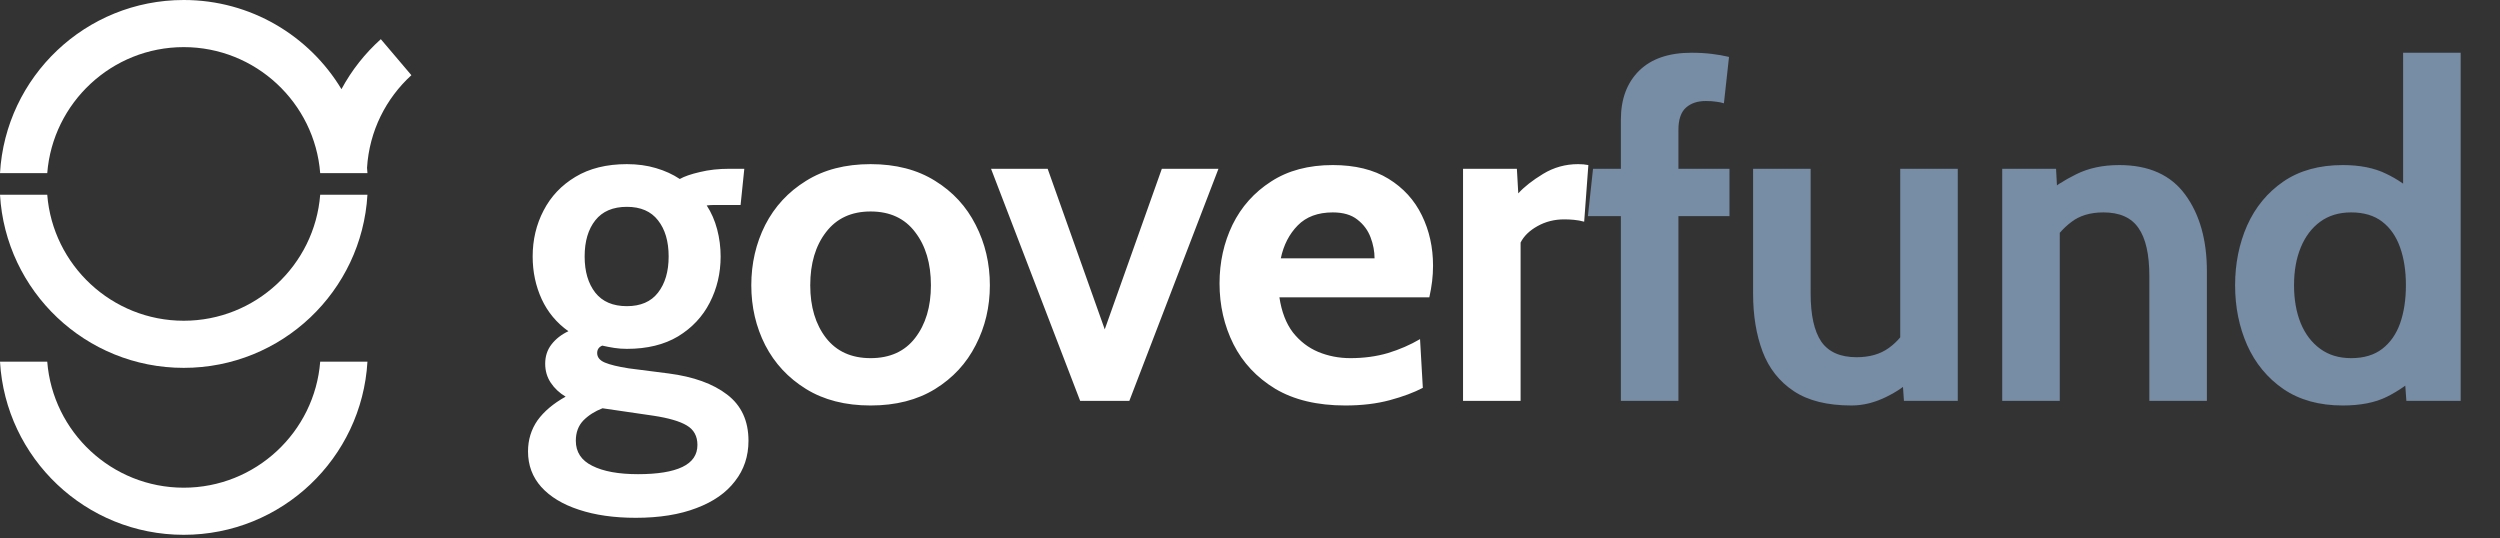
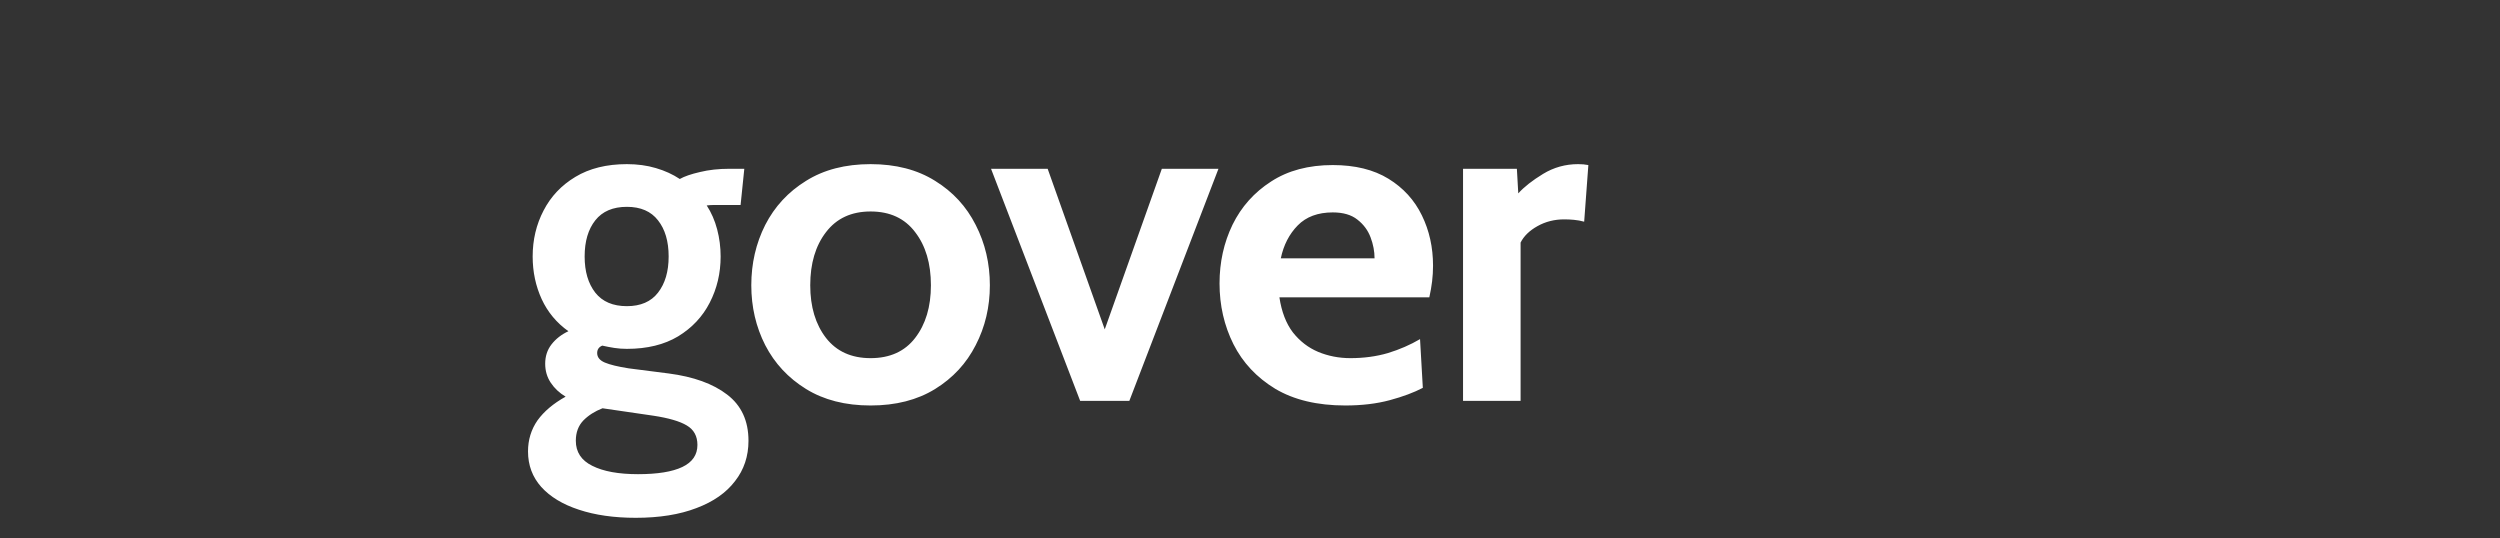
<svg xmlns="http://www.w3.org/2000/svg" width="237" height="51" viewBox="0 0 237 51" fill="none">
  <rect x="0" y="0" width="237" height="51" fill="#333333" stroke="none" />
  <path d="M60.264 49.088C58.211 49.088 56.414 48.831 54.874 48.318C53.349 47.819 52.161 47.101 51.31 46.162C50.474 45.223 50.056 44.101 50.056 42.796C50.056 41.696 50.357 40.713 50.958 39.848C51.574 38.997 52.461 38.249 53.62 37.604C53.033 37.252 52.564 36.812 52.212 36.284C51.86 35.756 51.684 35.155 51.684 34.48C51.684 33.776 51.882 33.167 52.278 32.654C52.689 32.126 53.224 31.708 53.884 31.4C52.769 30.608 51.926 29.596 51.354 28.364C50.782 27.117 50.496 25.768 50.496 24.316C50.496 22.732 50.841 21.28 51.53 19.96C52.219 18.625 53.224 17.562 54.544 16.77C55.879 15.963 57.507 15.56 59.428 15.56C60.425 15.56 61.342 15.685 62.178 15.934C63.029 16.183 63.784 16.528 64.444 16.968C64.884 16.719 65.522 16.499 66.358 16.308C67.194 16.103 68.125 16 69.152 16C69.401 16 69.636 16 69.856 16C70.091 16 70.325 16 70.56 16L70.208 19.432C69.885 19.432 69.555 19.432 69.218 19.432C68.895 19.432 68.565 19.432 68.228 19.432C68.096 19.432 67.92 19.432 67.7 19.432C67.48 19.432 67.245 19.447 66.996 19.476C67.436 20.151 67.766 20.906 67.986 21.742C68.206 22.578 68.316 23.436 68.316 24.316C68.316 25.9 67.971 27.359 67.282 28.694C66.607 30.014 65.61 31.077 64.29 31.884C62.97 32.676 61.349 33.072 59.428 33.072C59.017 33.072 58.621 33.043 58.24 32.984C57.859 32.925 57.477 32.852 57.096 32.764C56.773 32.896 56.612 33.131 56.612 33.468C56.612 33.864 56.854 34.165 57.338 34.37C57.822 34.575 58.577 34.759 59.604 34.92L63.388 35.404C65.749 35.712 67.597 36.379 68.932 37.406C70.281 38.433 70.956 39.892 70.956 41.784C70.956 43.251 70.531 44.527 69.68 45.612C68.844 46.712 67.627 47.563 66.028 48.164C64.429 48.78 62.508 49.088 60.264 49.088ZM60.484 44.952C62.332 44.952 63.733 44.725 64.686 44.27C65.639 43.815 66.116 43.119 66.116 42.18C66.116 41.344 65.779 40.728 65.104 40.332C64.444 39.936 63.388 39.628 61.936 39.408L57.118 38.704C56.399 38.983 55.798 39.364 55.314 39.848C54.83 40.347 54.588 40.992 54.588 41.784C54.588 42.855 55.109 43.647 56.15 44.16C57.191 44.688 58.636 44.952 60.484 44.952ZM59.428 29.024C60.733 29.024 61.716 28.599 62.376 27.748C63.051 26.883 63.388 25.739 63.388 24.316C63.388 22.879 63.051 21.735 62.376 20.884C61.716 20.033 60.733 19.608 59.428 19.608C58.108 19.608 57.111 20.033 56.436 20.884C55.761 21.735 55.424 22.879 55.424 24.316C55.424 25.739 55.761 26.883 56.436 27.748C57.111 28.599 58.108 29.024 59.428 29.024ZM82.531 38.44C80.14 38.44 78.102 37.919 76.415 36.878C74.728 35.837 73.438 34.451 72.543 32.72C71.663 30.989 71.223 29.097 71.223 27.044C71.223 24.976 71.663 23.069 72.543 21.324C73.438 19.579 74.728 18.185 76.415 17.144C78.102 16.088 80.14 15.56 82.531 15.56C84.922 15.56 86.96 16.088 88.647 17.144C90.334 18.185 91.617 19.579 92.497 21.324C93.392 23.069 93.839 24.976 93.839 27.044C93.839 29.097 93.392 30.989 92.497 32.72C91.617 34.451 90.334 35.837 88.647 36.878C86.96 37.919 84.922 38.44 82.531 38.44ZM82.531 33.952C84.364 33.952 85.772 33.314 86.755 32.038C87.752 30.747 88.251 29.083 88.251 27.044C88.251 24.976 87.752 23.297 86.755 22.006C85.772 20.701 84.364 20.048 82.531 20.048C80.712 20.048 79.304 20.701 78.307 22.006C77.31 23.297 76.811 24.976 76.811 27.044C76.811 29.083 77.31 30.747 78.307 32.038C79.304 33.314 80.712 33.952 82.531 33.952ZM102.398 38L93.95 16H99.318L104.73 31.224L110.142 16H115.51L107.062 38H102.398ZM127.536 38.44C124.881 38.44 122.666 37.912 120.892 36.856C119.132 35.785 117.812 34.377 116.932 32.632C116.052 30.872 115.612 28.951 115.612 26.868C115.612 24.859 116.022 23.003 116.844 21.302C117.68 19.601 118.897 18.237 120.496 17.21C122.094 16.169 124.045 15.648 126.348 15.648C128.46 15.648 130.22 16.081 131.628 16.946C133.036 17.811 134.092 18.97 134.796 20.422C135.5 21.859 135.852 23.451 135.852 25.196C135.852 25.68 135.822 26.171 135.764 26.67C135.705 27.154 135.617 27.66 135.5 28.188H121.288C121.493 29.552 121.918 30.659 122.564 31.51C123.224 32.346 124.023 32.962 124.962 33.358C125.915 33.754 126.934 33.952 128.02 33.952C129.296 33.952 130.484 33.791 131.584 33.468C132.684 33.131 133.696 32.691 134.62 32.148L134.884 36.768C134.048 37.208 133.006 37.597 131.76 37.934C130.513 38.271 129.105 38.44 127.536 38.44ZM121.42 24.492H130.308C130.308 23.832 130.183 23.172 129.934 22.512C129.684 21.837 129.266 21.273 128.68 20.818C128.108 20.363 127.33 20.136 126.348 20.136C124.94 20.136 123.832 20.547 123.026 21.368C122.219 22.189 121.684 23.231 121.42 24.492ZM138.696 38V16H143.8L143.932 18.332C144.489 17.716 145.274 17.1 146.286 16.484C147.298 15.868 148.405 15.56 149.608 15.56C149.96 15.56 150.283 15.589 150.576 15.648L150.18 21.016C149.857 20.928 149.535 20.869 149.212 20.84C148.904 20.811 148.596 20.796 148.288 20.796C147.364 20.796 146.521 21.009 145.758 21.434C144.995 21.859 144.46 22.38 144.152 22.996V38H138.696Z" fill="white" />
-   <path d="M153.659 38V20.488H150.535L151.019 16H153.659V11.336C153.659 9.4 154.231 7.86 155.375 6.716C156.534 5.572 158.191 5 160.347 5C161.051 5 161.697 5.037 162.283 5.11C162.885 5.183 163.427 5.279 163.911 5.396L163.427 9.796C163.207 9.723 162.965 9.671 162.701 9.642C162.437 9.598 162.107 9.576 161.711 9.576C160.919 9.576 160.289 9.789 159.819 10.214C159.35 10.639 159.115 11.336 159.115 12.304V16H163.955V20.488H159.115V38H153.659ZM175.521 38.44C173.233 38.44 171.407 37.985 170.043 37.076C168.679 36.167 167.696 34.92 167.095 33.336C166.493 31.737 166.193 29.904 166.193 27.836V16H171.649V27.836C171.649 29.875 171.986 31.393 172.661 32.39C173.35 33.373 174.465 33.864 176.005 33.864C177.237 33.864 178.256 33.571 179.063 32.984C179.884 32.397 180.566 31.576 181.109 30.52L180.141 33.292V16H185.597V38H180.493L180.229 34.172L181.417 35.712C180.889 36.387 180.053 37.01 178.909 37.582C177.779 38.154 176.65 38.44 175.521 38.44ZM189.81 38V16H194.914L195.134 20.092L193.858 18.42C194.694 17.716 195.691 17.078 196.85 16.506C198.009 15.934 199.358 15.648 200.898 15.648C203.714 15.648 205.804 16.587 207.168 18.464C208.532 20.327 209.214 22.747 209.214 25.724V38H203.758V26.164C203.758 24.111 203.413 22.593 202.724 21.61C202.049 20.627 200.942 20.136 199.402 20.136C198.155 20.136 197.136 20.444 196.344 21.06C195.552 21.661 194.855 22.468 194.254 23.48L195.266 20.796V38H189.81ZM222.095 38.44C219.866 38.44 217.989 37.919 216.463 36.878C214.953 35.837 213.809 34.451 213.031 32.72C212.269 30.989 211.887 29.097 211.887 27.044C211.887 24.991 212.269 23.099 213.031 21.368C213.809 19.637 214.953 18.251 216.463 17.21C217.989 16.169 219.866 15.648 222.095 15.648C223.709 15.648 225.073 15.919 226.187 16.462C227.302 16.99 228.285 17.672 229.135 18.508L227.815 19.652V5H233.271V38H228.123L227.859 34.26L229.443 35.404C228.417 36.343 227.353 37.083 226.253 37.626C225.153 38.169 223.767 38.44 222.095 38.44ZM222.887 33.952C224.09 33.952 225.073 33.659 225.835 33.072C226.598 32.485 227.163 31.679 227.529 30.652C227.896 29.611 228.079 28.408 228.079 27.044C228.079 25.68 227.896 24.485 227.529 23.458C227.163 22.417 226.598 21.603 225.835 21.016C225.073 20.429 224.09 20.136 222.887 20.136C221.743 20.136 220.768 20.429 219.961 21.016C219.155 21.603 218.539 22.417 218.113 23.458C217.688 24.485 217.475 25.68 217.475 27.044C217.475 28.408 217.688 29.611 218.113 30.652C218.539 31.679 219.155 32.485 219.961 33.072C220.768 33.659 221.743 33.952 222.887 33.952Z" fill="#778CA5" />
-   <path d="M17.417 30.406C10.604 30.406 5.001 25.133 4.479 18.458H0C0.529 27.612 8.124 34.873 17.417 34.873C26.71 34.873 34.305 27.612 34.834 18.458H30.355C29.832 25.134 24.229 30.406 17.417 30.406Z" fill="white" />
-   <path d="M17.417 46.233C10.604 46.233 5.001 40.96 4.479 34.285H0C0.529 43.44 8.124 50.7 17.417 50.7C26.71 50.7 34.305 43.439 34.834 34.285H30.355C29.832 40.961 24.229 46.233 17.417 46.233Z" fill="white" />
-   <path d="M39 7.129L36.102 3.714C34.603 5.057 33.336 6.659 32.371 8.452C29.319 3.387 23.765 0 17.417 0C8.124 0 0.529 7.261 0 16.415H4.479C5.001 9.74 10.604 4.467 17.417 4.467C24.229 4.467 29.832 9.74 30.355 16.415H34.834C34.824 16.244 34.811 16.075 34.795 15.905C35.01 12.416 36.595 9.325 39 7.129Z" fill="white" />
</svg>